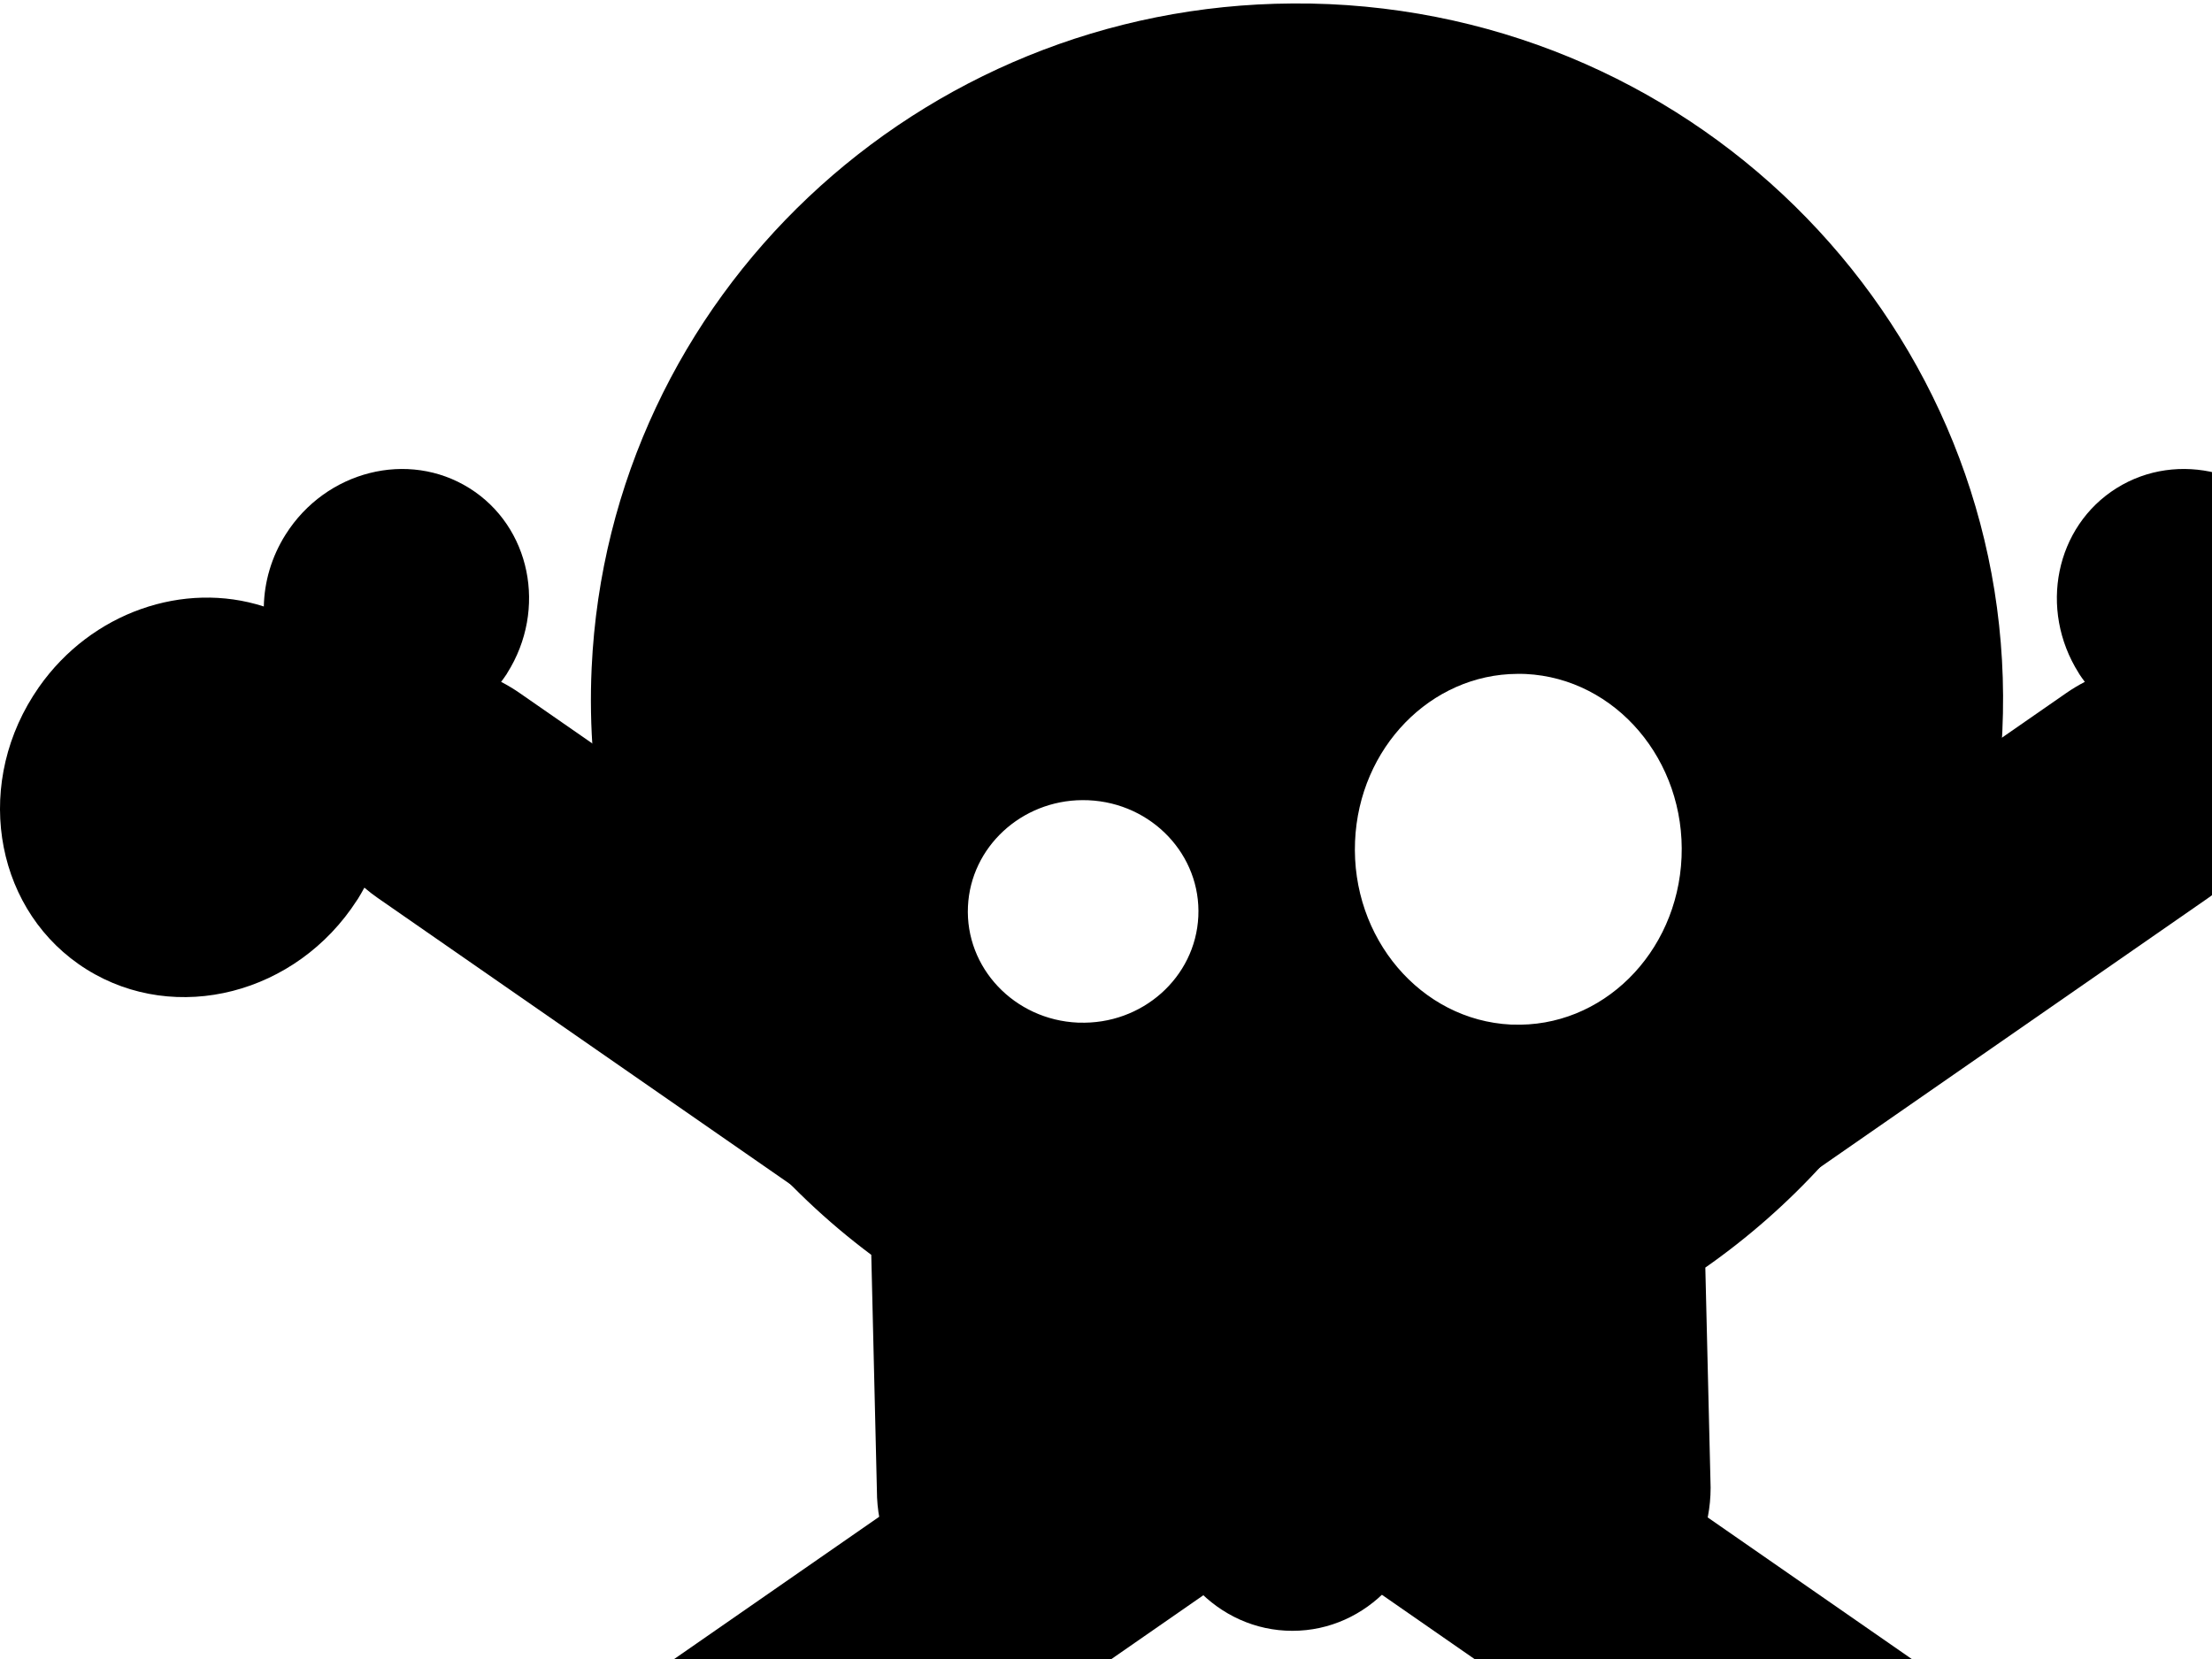
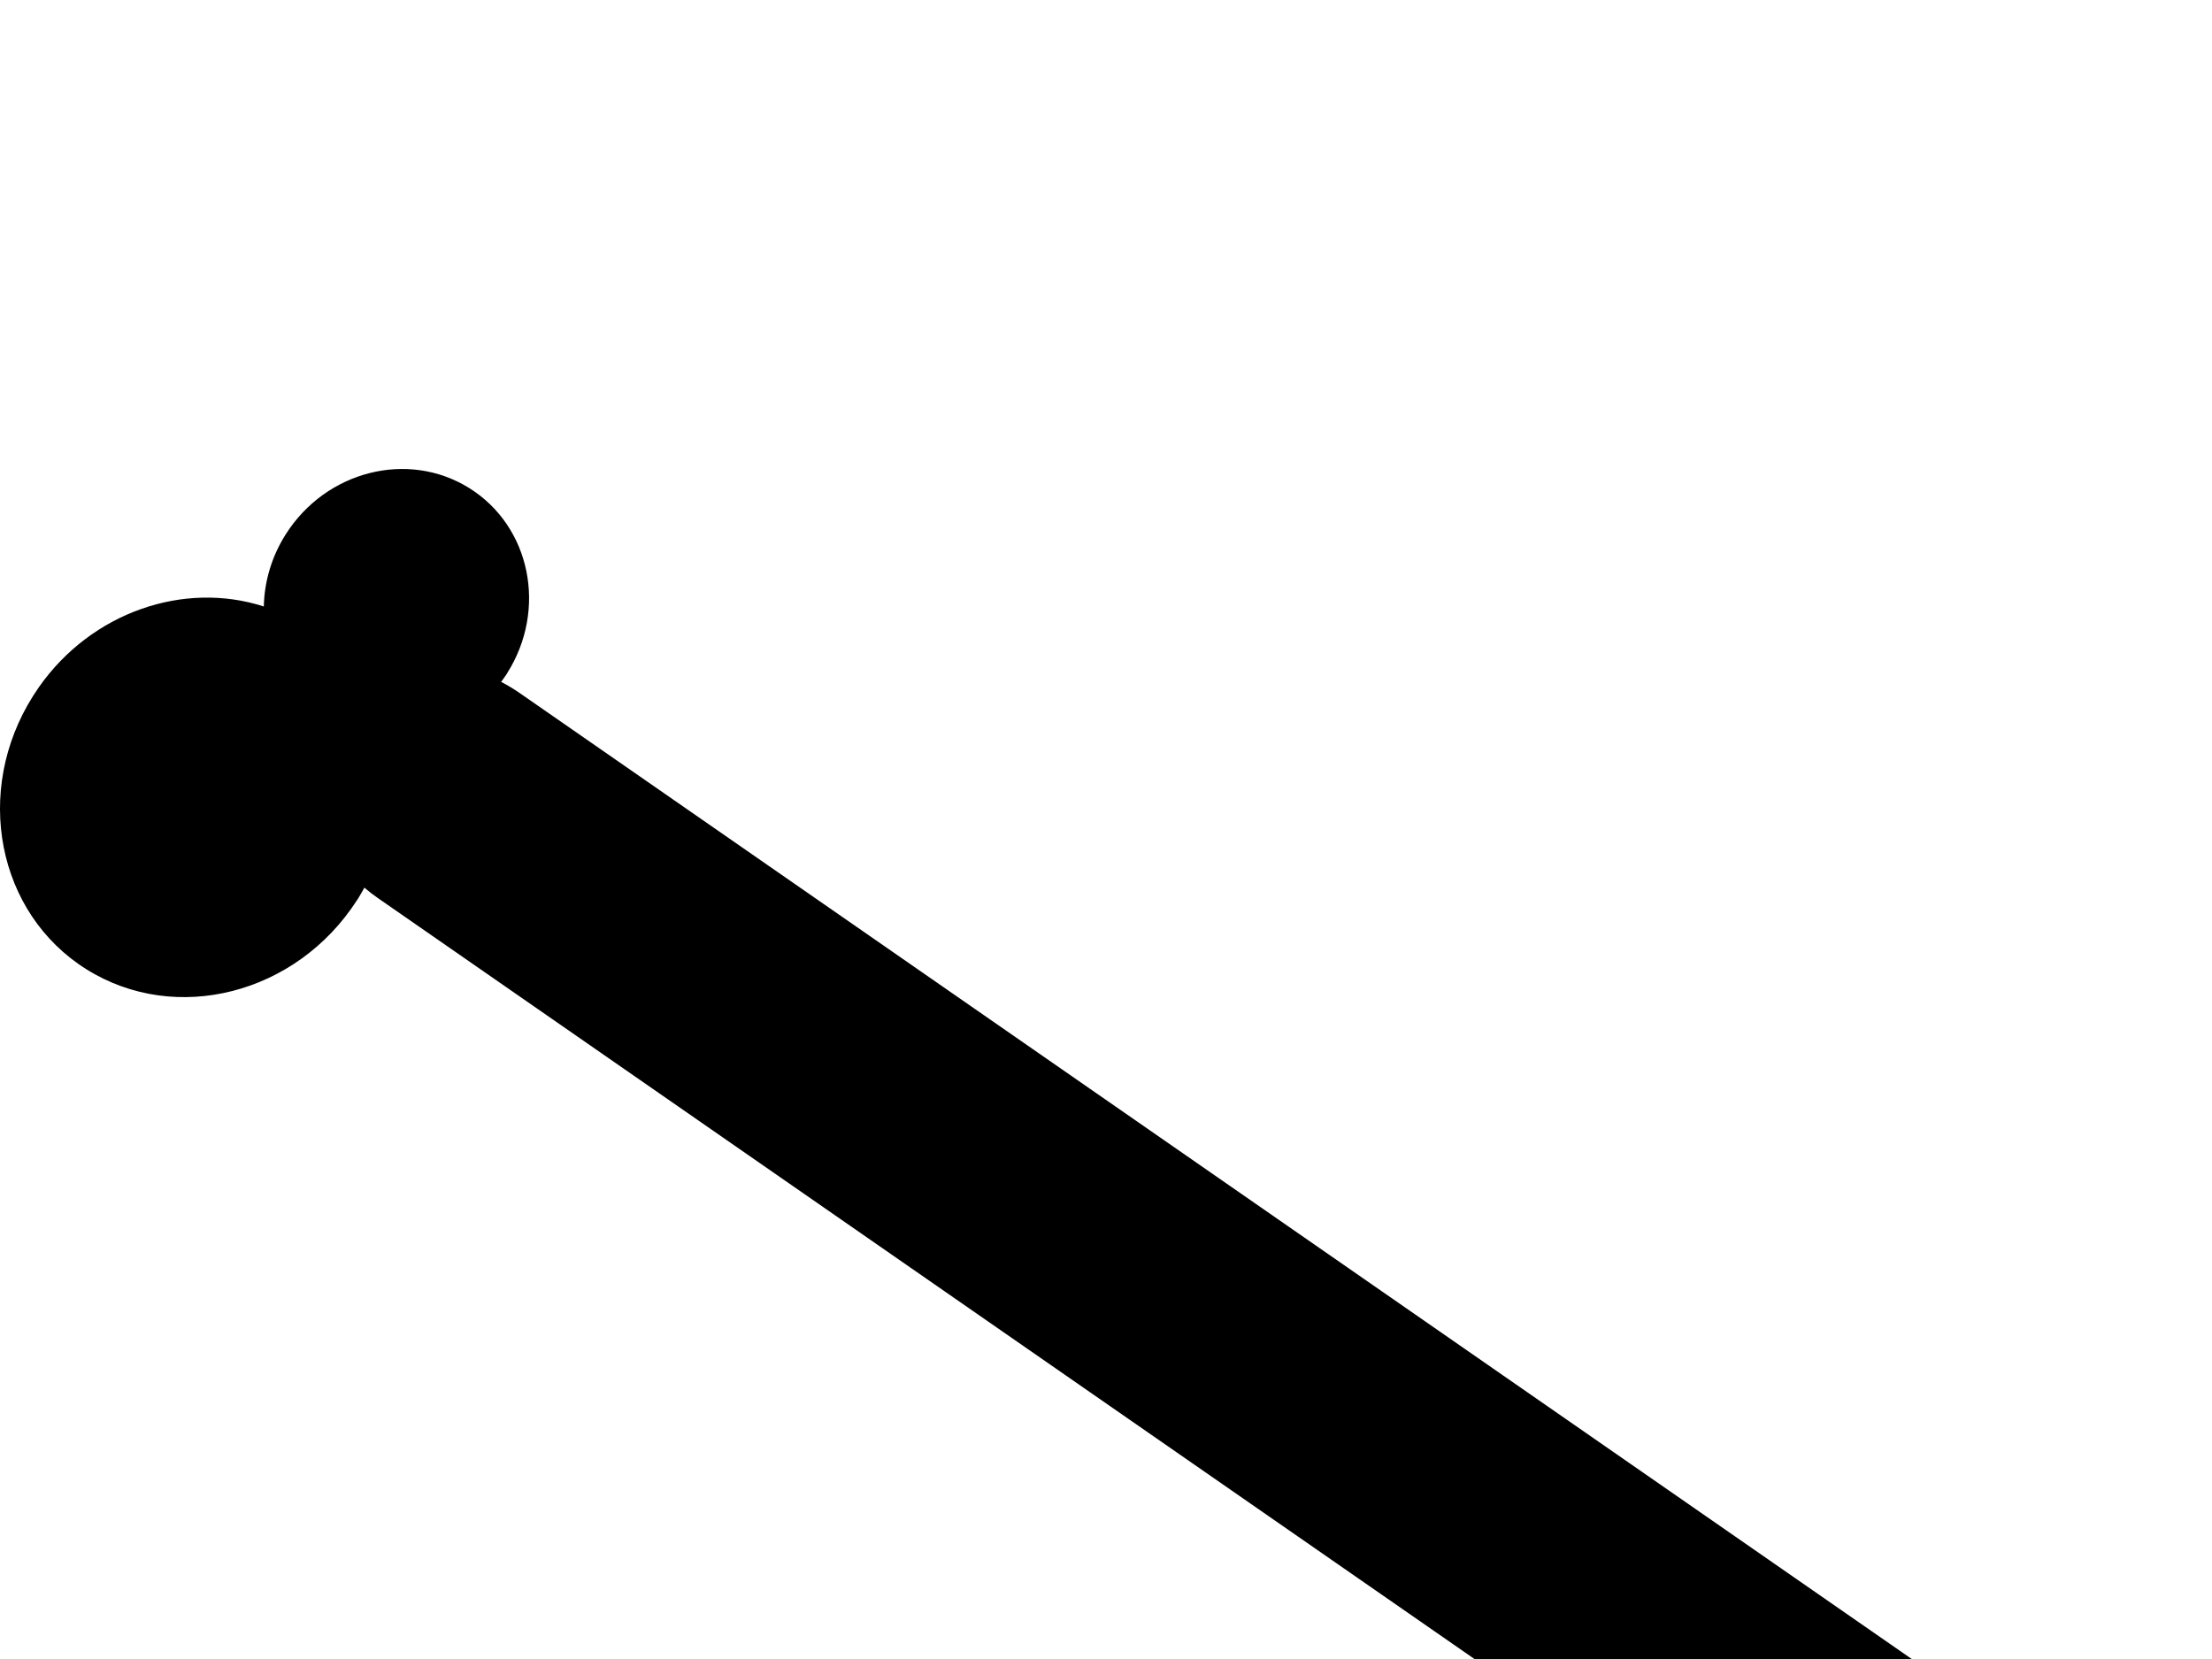
<svg xmlns="http://www.w3.org/2000/svg" width="640" height="480">
  <title>Gray skull and crossbones</title>
  <g>
    <title>Layer 1</title>
    <g id="layer1">
-       <path d="m736.941,198.817c-15.227,-21.716 -41.956,-30.801 -65.077,-23.346c-0.151,-7.089 -2.179,-14.283 -6.3,-20.809c-11.661,-18.469 -35.475,-24.497 -53.172,-13.426c-17.697,11.072 -22.609,35.039 -10.949,53.508l0.152,0.275c0.504,0.786 1.064,1.527 1.611,2.267c-1.84,0.948 -3.659,2.044 -5.418,3.265l-496.154,344.287c-18.485,-25.685 -52.901,-33.144 -77.842,-16.581c-25.479,16.921 -31.432,52.525 -13.29,79.514c15.525,23.096 43.678,32.419 67.448,24.022c0.347,7.085 2.565,14.23 6.869,20.642c12.172,18.136 36.179,23.463 53.56,11.901c17.381,-11.562 21.599,-35.647 9.427,-53.783l-0.178,-0.257c-1.518,-2.228 -3.214,-4.25 -5.054,-6.078l496.334,-344.412c1.354,-0.94 2.643,-1.942 3.863,-2.985c0.597,1.08 1.194,2.175 1.863,3.233l0.249,0.359c17.49,27.232 52.427,36.191 78.245,20.067c25.942,-16.202 32.87,-51.654 15.49,-79.139c-0.543,-0.859 -1.1,-1.703 -1.677,-2.526z" id="path3165" stroke-dashoffset="0" stroke-miterlimit="4" stroke-linecap="round" stroke-width="9.7" fill-rule="nonzero" fill="#000000" />
      <path d="m415.057,487.191c-21.591,0 -38.969,18.486 -38.969,41.437l0,1.562l-3.25,0l0,-0.469c0,-22.951 -17.377,-41.437 -38.969,-41.437c-21.591,0 -38.969,18.486 -38.969,41.437l0,27.906c0,5.273 0.919,10.307 2.594,14.938c3.537,15.646 20.353,27.438 40.719,27.438l65.469,0c5.237,0 10.239,-0.795 14.844,-2.219c19.953,-1.856 35.5,-19.543 35.5,-41.25l0,-27.906c0,-22.951 -17.377,-41.437 -38.969,-41.437z" id="rect3149" stroke-dashoffset="0" stroke-miterlimit="4" stroke-linecap="round" stroke-width="9.7" fill-rule="nonzero" fill="#000000" />
      <path d="m11.254,198.817c15.227,-21.715 41.956,-30.8 65.077,-23.346c0.151,-7.089 2.179,-14.282 6.3,-20.809c11.661,-18.469 35.475,-24.497 53.172,-13.425c17.698,11.071 22.61,35.039 10.949,53.508l-0.153,0.274c-0.504,0.786 -1.064,1.527 -1.611,2.267c1.84,0.948 3.659,2.045 5.418,3.265l496.154,344.287c18.485,-25.685 52.901,-33.143 77.842,-16.58c25.479,16.92 31.432,52.525 13.29,79.514c-15.524,23.095 -43.678,32.418 -67.447,24.021c-0.348,7.086 -2.566,14.231 -6.869,20.642c-12.173,18.136 -36.179,23.464 -53.56,11.902c-17.381,-11.562 -21.599,-35.647 -9.427,-53.783l0.178,-0.257c1.519,-2.227 3.214,-4.25 5.055,-6.078l-496.335,-344.412c-1.354,-0.939 -2.642,-1.941 -3.862,-2.984c-0.598,1.08 -1.194,2.175 -1.863,3.233l-0.25,0.36c-17.49,27.232 -52.427,36.191 -78.245,20.066c-25.942,-16.201 -32.87,-51.653 -15.49,-79.139c0.543,-0.858 1.1,-1.703 1.677,-2.526l0,0z" id="path3176" stroke-dashoffset="0" stroke-miterlimit="4" stroke-linecap="round" stroke-width="9.7" fill-rule="nonzero" fill="#000000" />
-       <path d="m374.026,1.004c-108.026,0.556 -197.877,84.647 -202.844,192.25c-3.175,68.791 29.123,131.12 80.906,169.812c0.005,0.004 -0.005,0.027 0,0.031l1.625,68.094c0,22.951 17.377,41.406 38.969,41.406c21.591,0 38.969,-18.455 38.969,-41.406l-0.781,-32.125c1.374,0.3 2.771,0.602 4.156,0.875c-0.049,0.851 -0.094,1.698 -0.094,2.562l0,27.906c0,22.951 17.409,41.438 39,41.438c21.591,0 38.969,-18.486 38.969,-41.438l0,-27.906c0,-0.696 -0.031,-1.375 -0.062,-2.062c1.149,-0.211 2.295,-0.426 3.438,-0.656l0.719,30.625c0,22.951 17.377,41.438 38.969,41.438c21.591,0 38.969,-18.486 38.969,-41.438l-1.531,-63.656c49.553,-34.691 82.963,-90.708 85.938,-155.156c5.127,-111.074 -82.132,-205.351 -194.781,-210.406c-3.52,-0.158 -7.047,-0.205 -10.531,-0.188zm64.969,193.969c0.807,-0.005 1.623,-0.009 2.438,0.031c26.074,1.274 46.28,25.038 45.094,53.031c-1.181,27.86 -23.074,49.465 -49.031,48.406l-0.344,0c-26.074,-1.274 -46.28,-25.038 -45.094,-53.031c1.15,-27.119 21.933,-48.297 46.938,-48.438zm-125.812,36.531c0.569,-0.003 1.144,0.006 1.719,0.031c18.396,0.808 32.65,15.869 31.812,33.625c-0.833,17.671 -16.28,31.39 -34.594,30.719l-0.25,0c-18.396,-0.808 -32.65,-15.869 -31.812,-33.625c0.811,-17.201 15.484,-30.661 33.125,-30.75z" id="path2160" stroke-dashoffset="0" stroke-miterlimit="4" stroke-linecap="round" stroke-width="9.7" fill-rule="nonzero" fill="#000000" />
    </g>
  </g>
</svg>